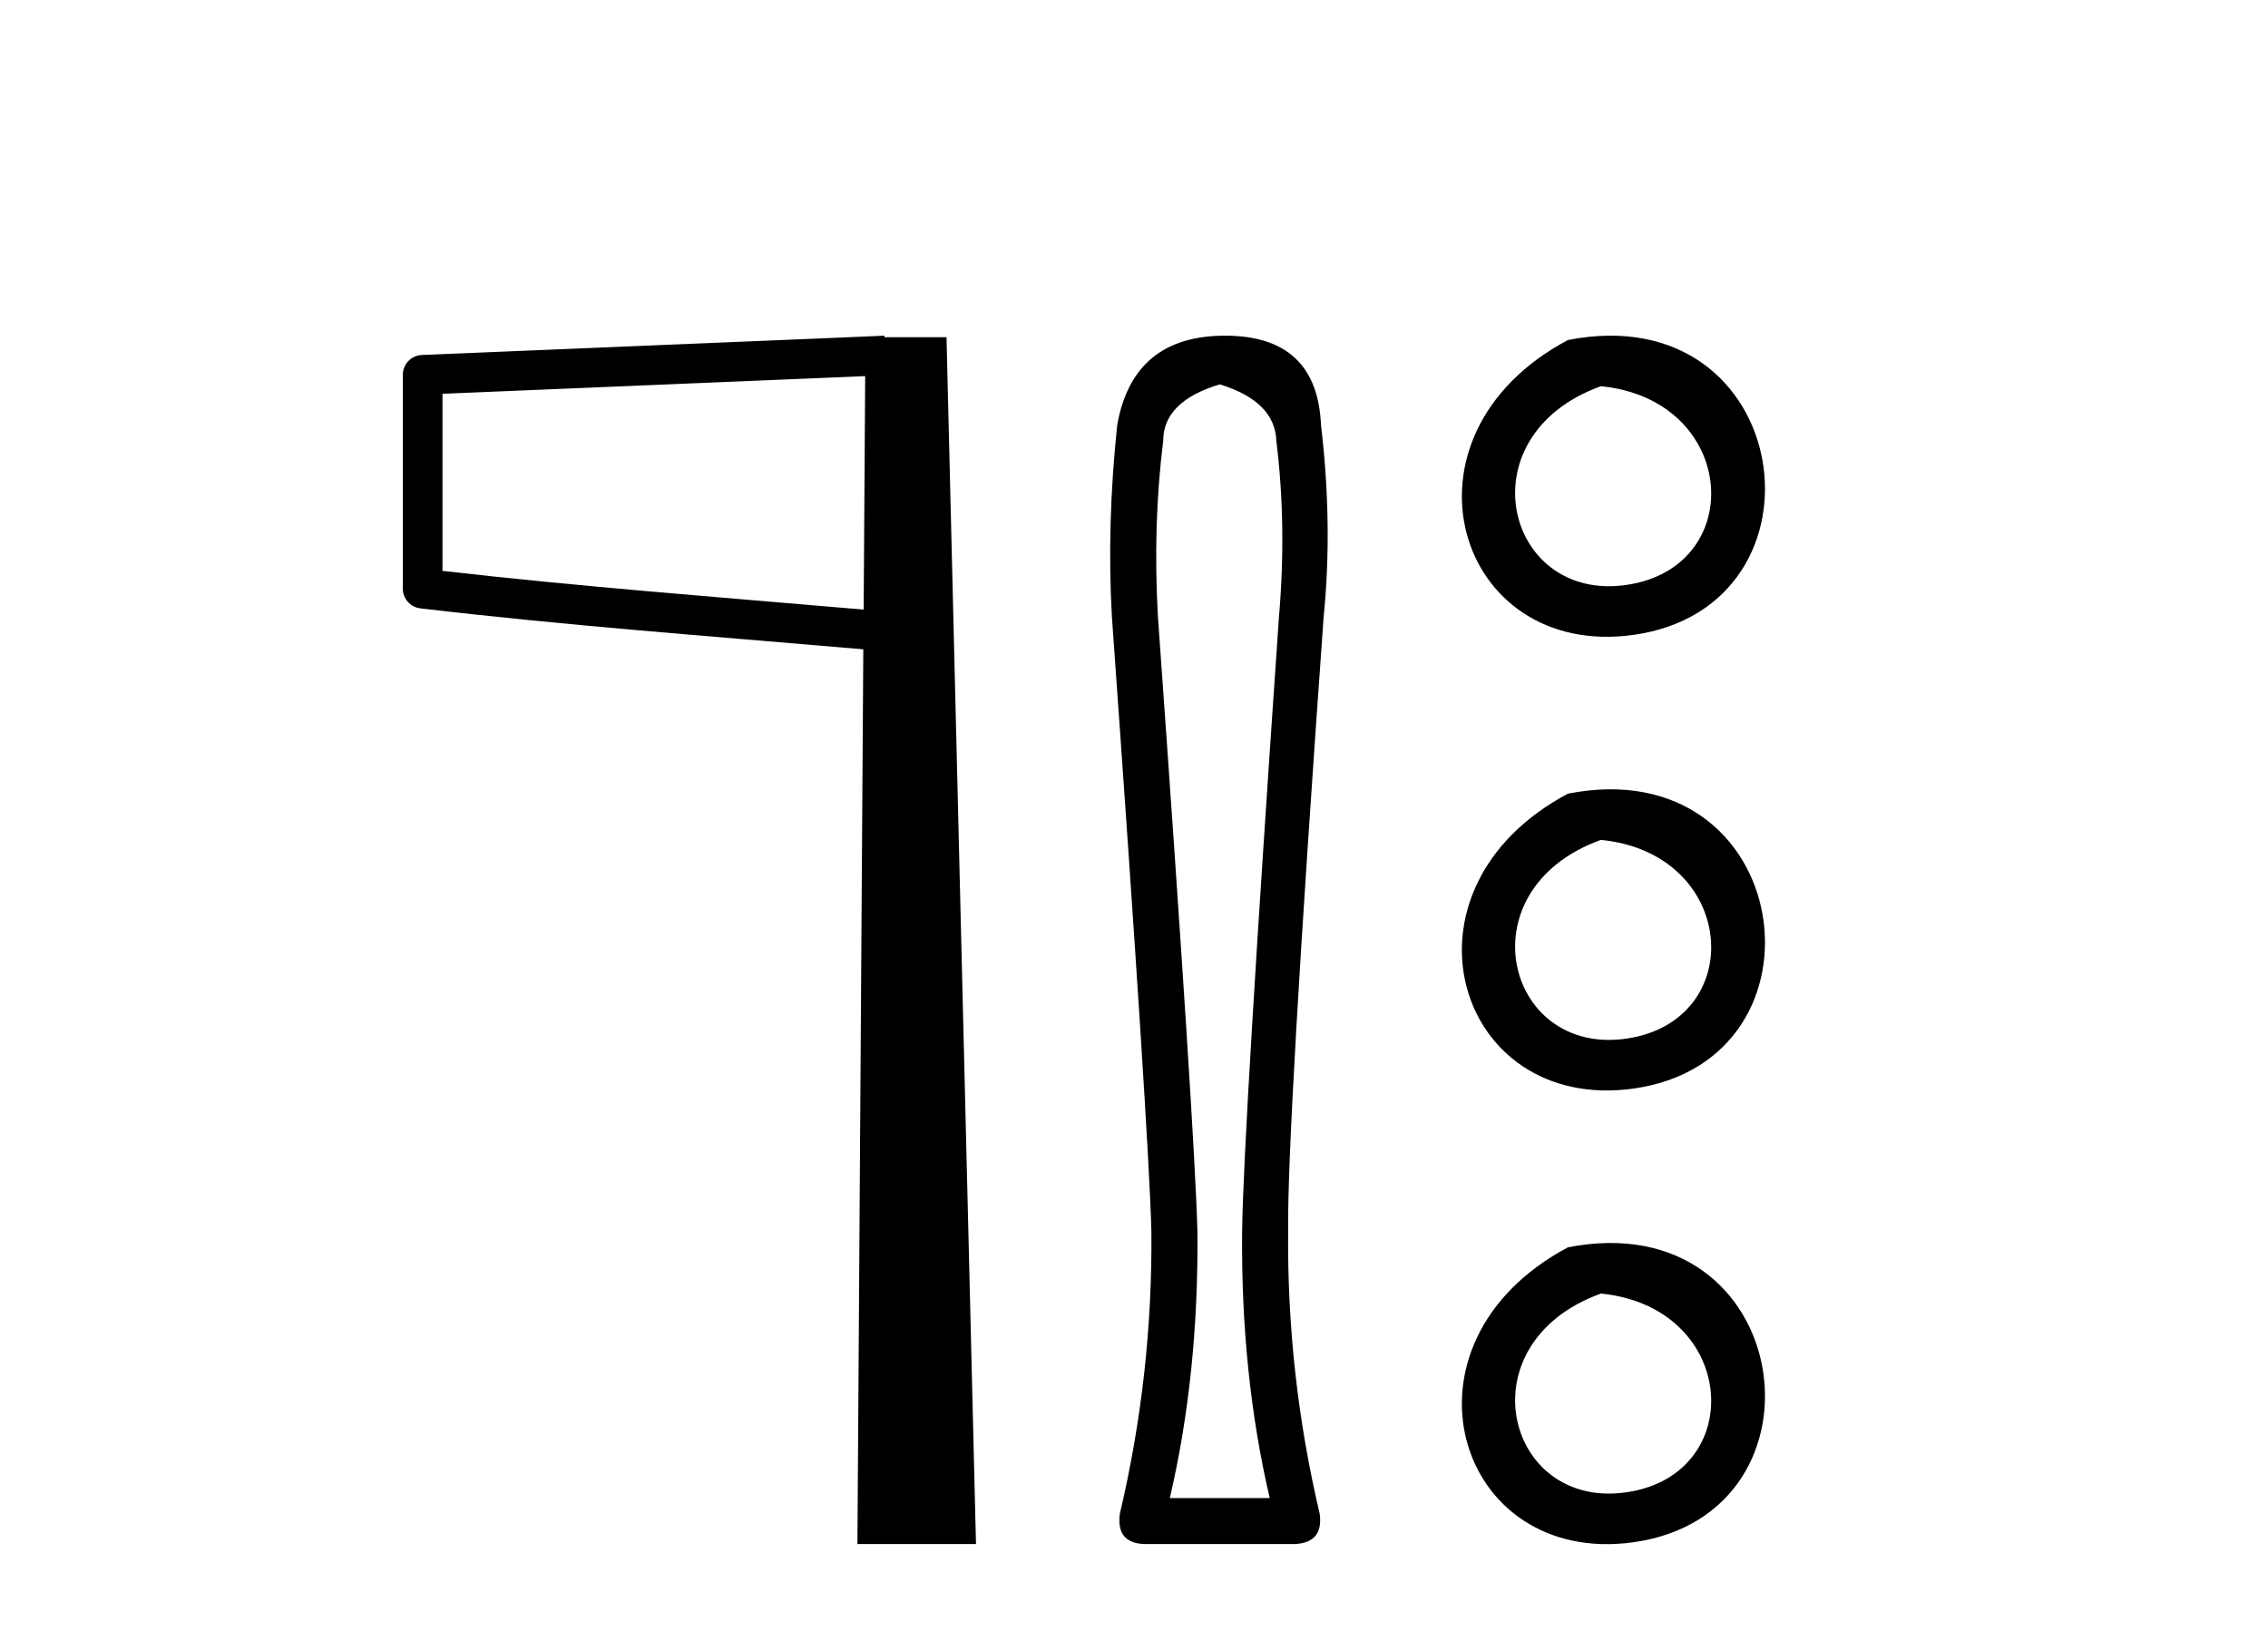
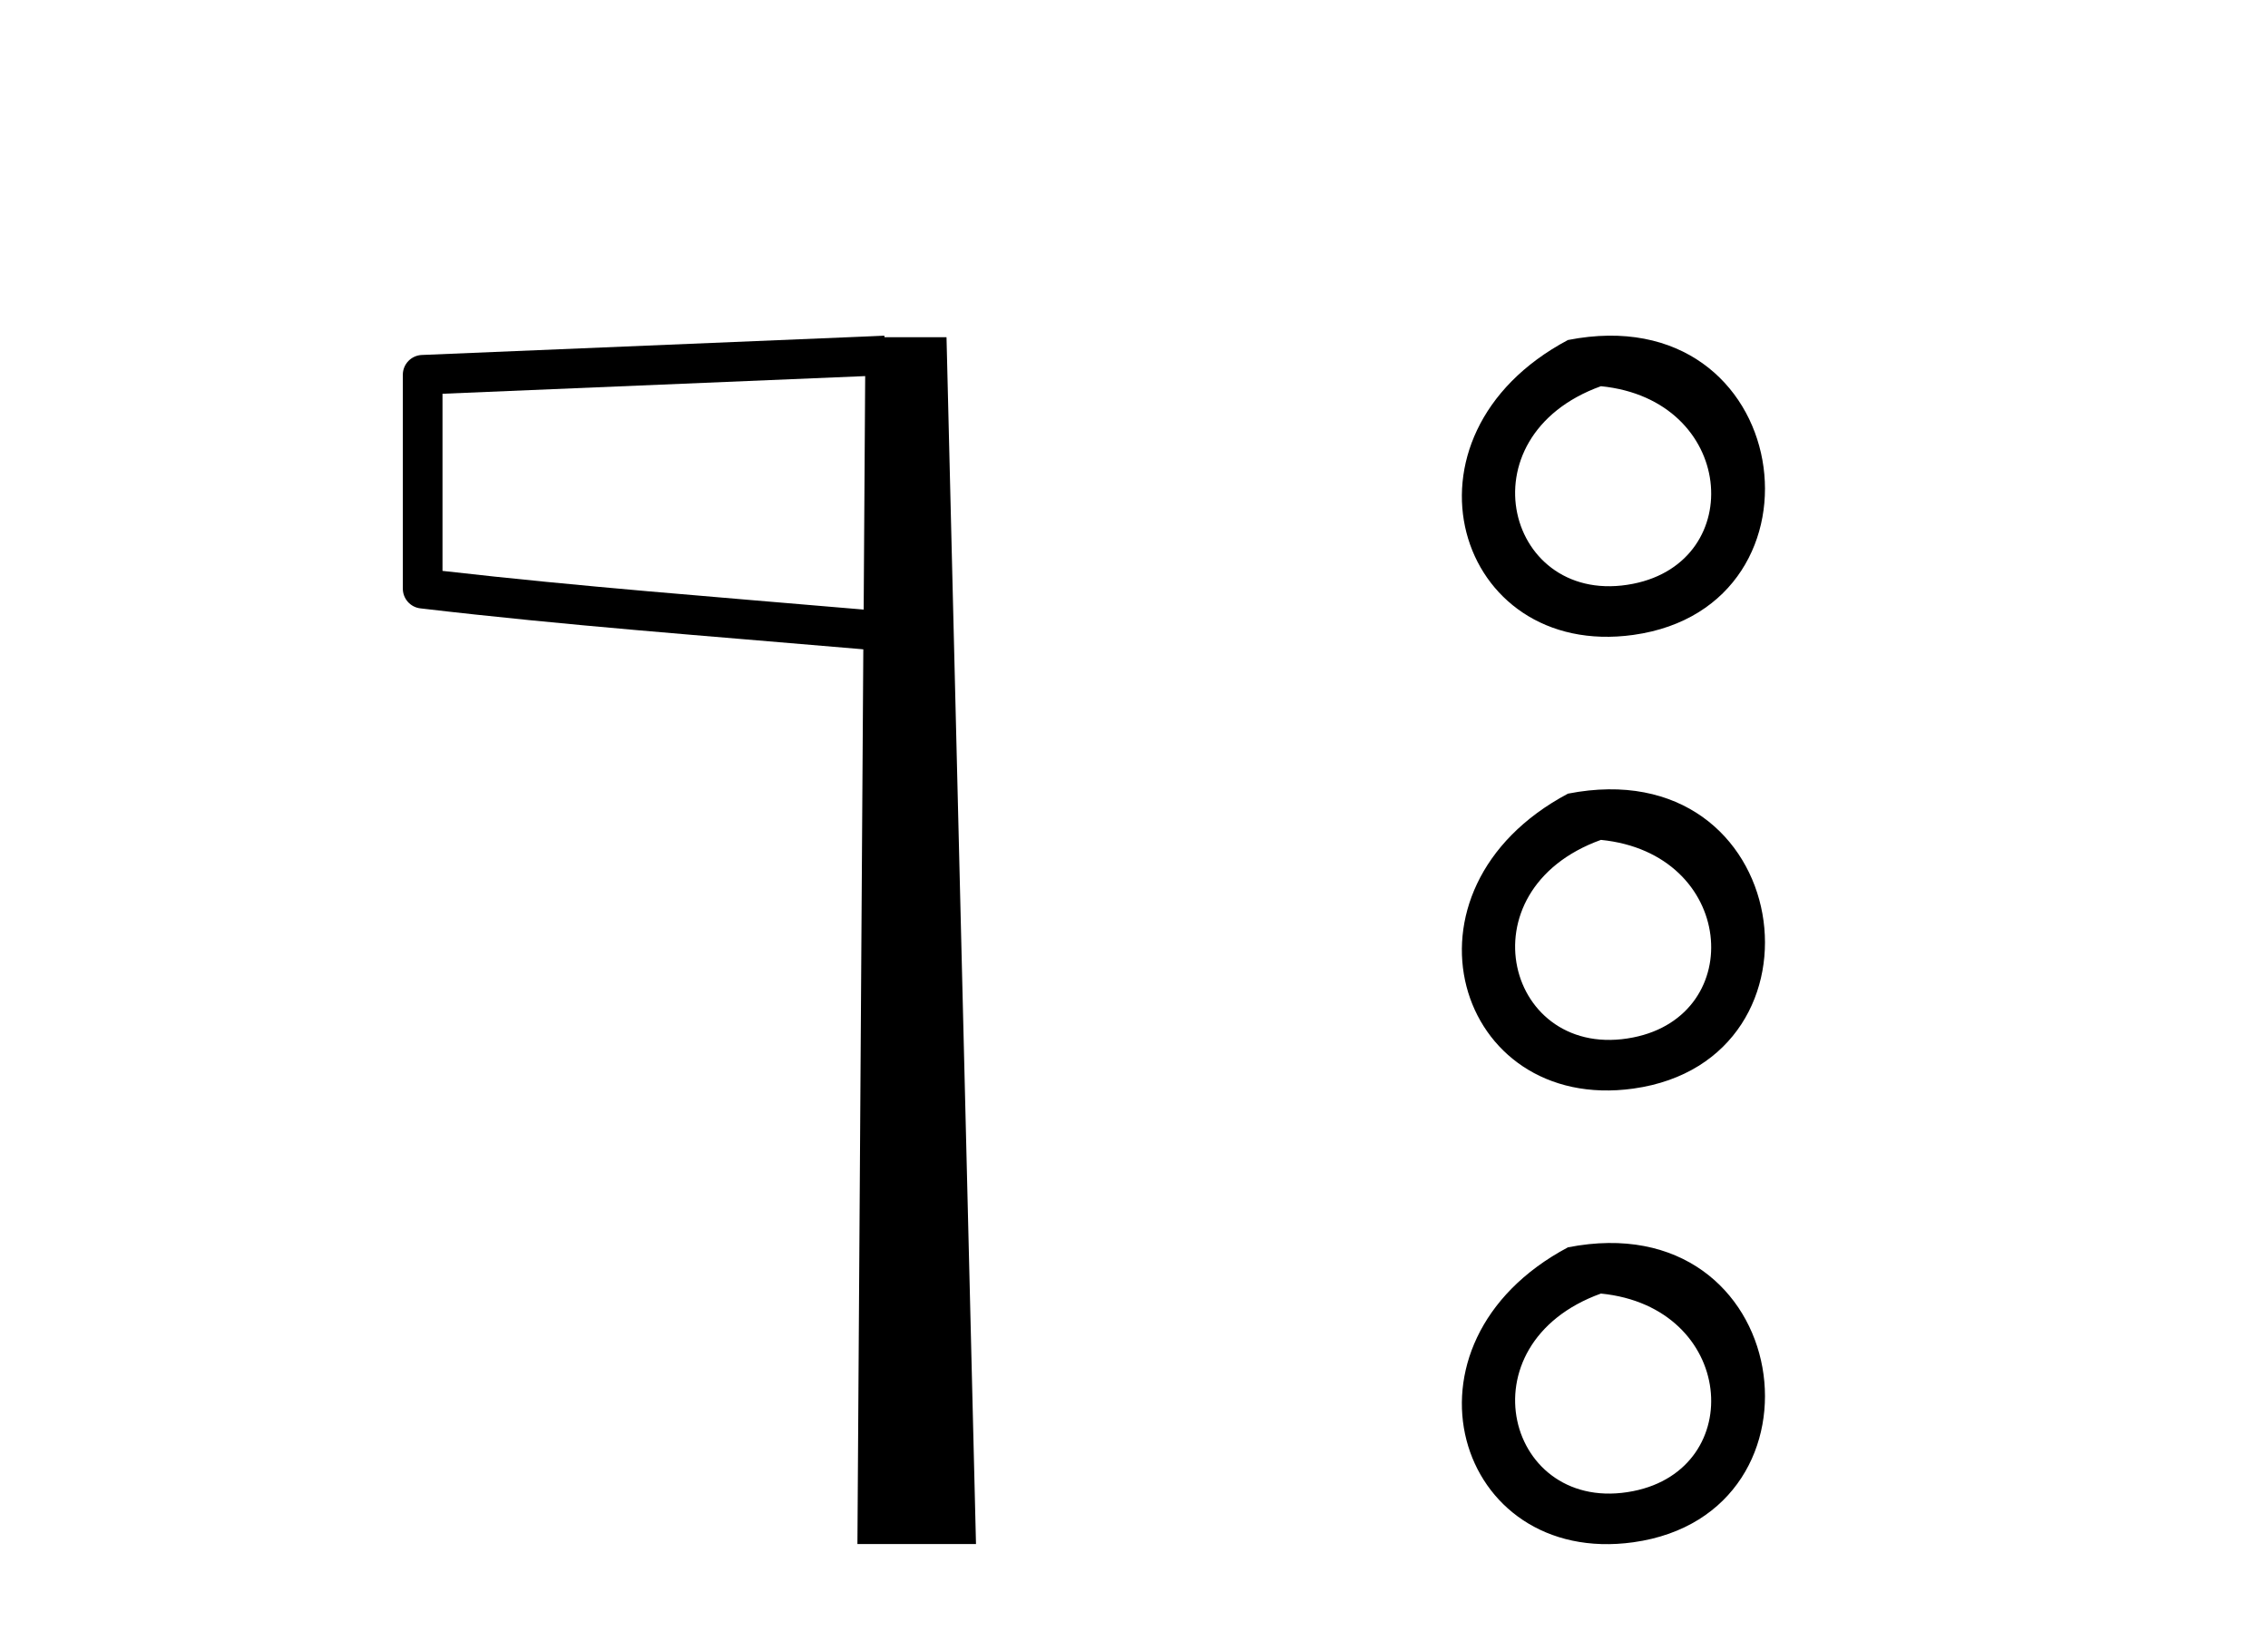
<svg xmlns="http://www.w3.org/2000/svg" width="57.0" height="41.0">
  <path d="M 21.744 9.453 L 21.706 15.321 L 21.7 15.321 C 17.901 14.995 14.617 14.748 11.121 14.349 L 11.121 9.897 L 21.744 9.453 ZM 22.226 8.437 L 21.728 8.459 L 10.604 8.922 C 10.337 8.932 10.125 9.15 10.124 9.418 L 10.124 14.795 C 10.124 15.048 10.313 15.262 10.565 15.291 C 14.256 15.725 17.663 15.973 21.615 16.313 L 21.697 16.321 L 21.549 38.809 L 24.529 38.809 L 23.788 8.475 L 22.229 8.475 L 22.226 8.437 Z" style="fill:#000000;stroke:none" />
-   <path d="M 30.656 9.66 Q 32.044 10.089 32.077 11.081 Q 32.341 13.196 32.143 15.509 Q 31.25 28.432 31.217 30.944 Q 31.184 34.546 31.911 37.653 L 29.4 37.653 Q 30.127 34.546 30.094 30.944 Q 30.028 28.432 29.102 15.509 Q 28.97 13.196 29.234 11.081 Q 29.234 10.089 30.656 9.66 ZM 30.788 8.437 Q 28.474 8.437 28.078 10.684 Q 27.813 13.196 27.945 15.509 Q 28.871 28.432 28.937 30.944 Q 28.97 34.546 28.144 38.049 Q 28.045 38.809 28.805 38.809 L 32.539 38.809 Q 33.266 38.776 33.167 38.049 Q 32.341 34.546 32.374 30.944 Q 32.341 28.432 33.266 15.509 Q 33.498 13.196 33.2 10.684 Q 33.101 8.437 30.788 8.437 Z" style="fill:#000000;stroke:none" />
  <path d="M 39.406 8.546 C 34.869 10.959 36.594 16.58 41.051 15.958 C 46.197 15.239 45.1 7.428 39.406 8.546 M 40.235 9.707 C 43.614 10.044 43.926 14.104 41.044 14.673 C 37.875 15.3 36.716 10.976 40.235 9.707 Z" style="fill:#000000;stroke:none" />
  <path d="M 39.406 19.948 C 34.869 22.362 36.594 27.983 41.051 27.361 C 46.197 26.641 45.1 18.831 39.406 19.948 M 40.235 21.11 C 43.614 21.447 43.926 25.507 41.044 26.076 C 37.875 26.703 36.716 22.379 40.235 21.11 Z" style="fill:#000000;stroke:none" />
  <path d="M 39.406 31.351 C 34.869 33.765 36.594 39.385 41.051 38.764 C 46.197 38.044 45.1 30.234 39.406 31.351 M 40.235 32.513 C 43.614 32.849 43.926 36.91 41.044 37.479 C 37.875 38.106 36.716 33.782 40.235 32.513 Z" style="fill:#000000;stroke:none" />
</svg>